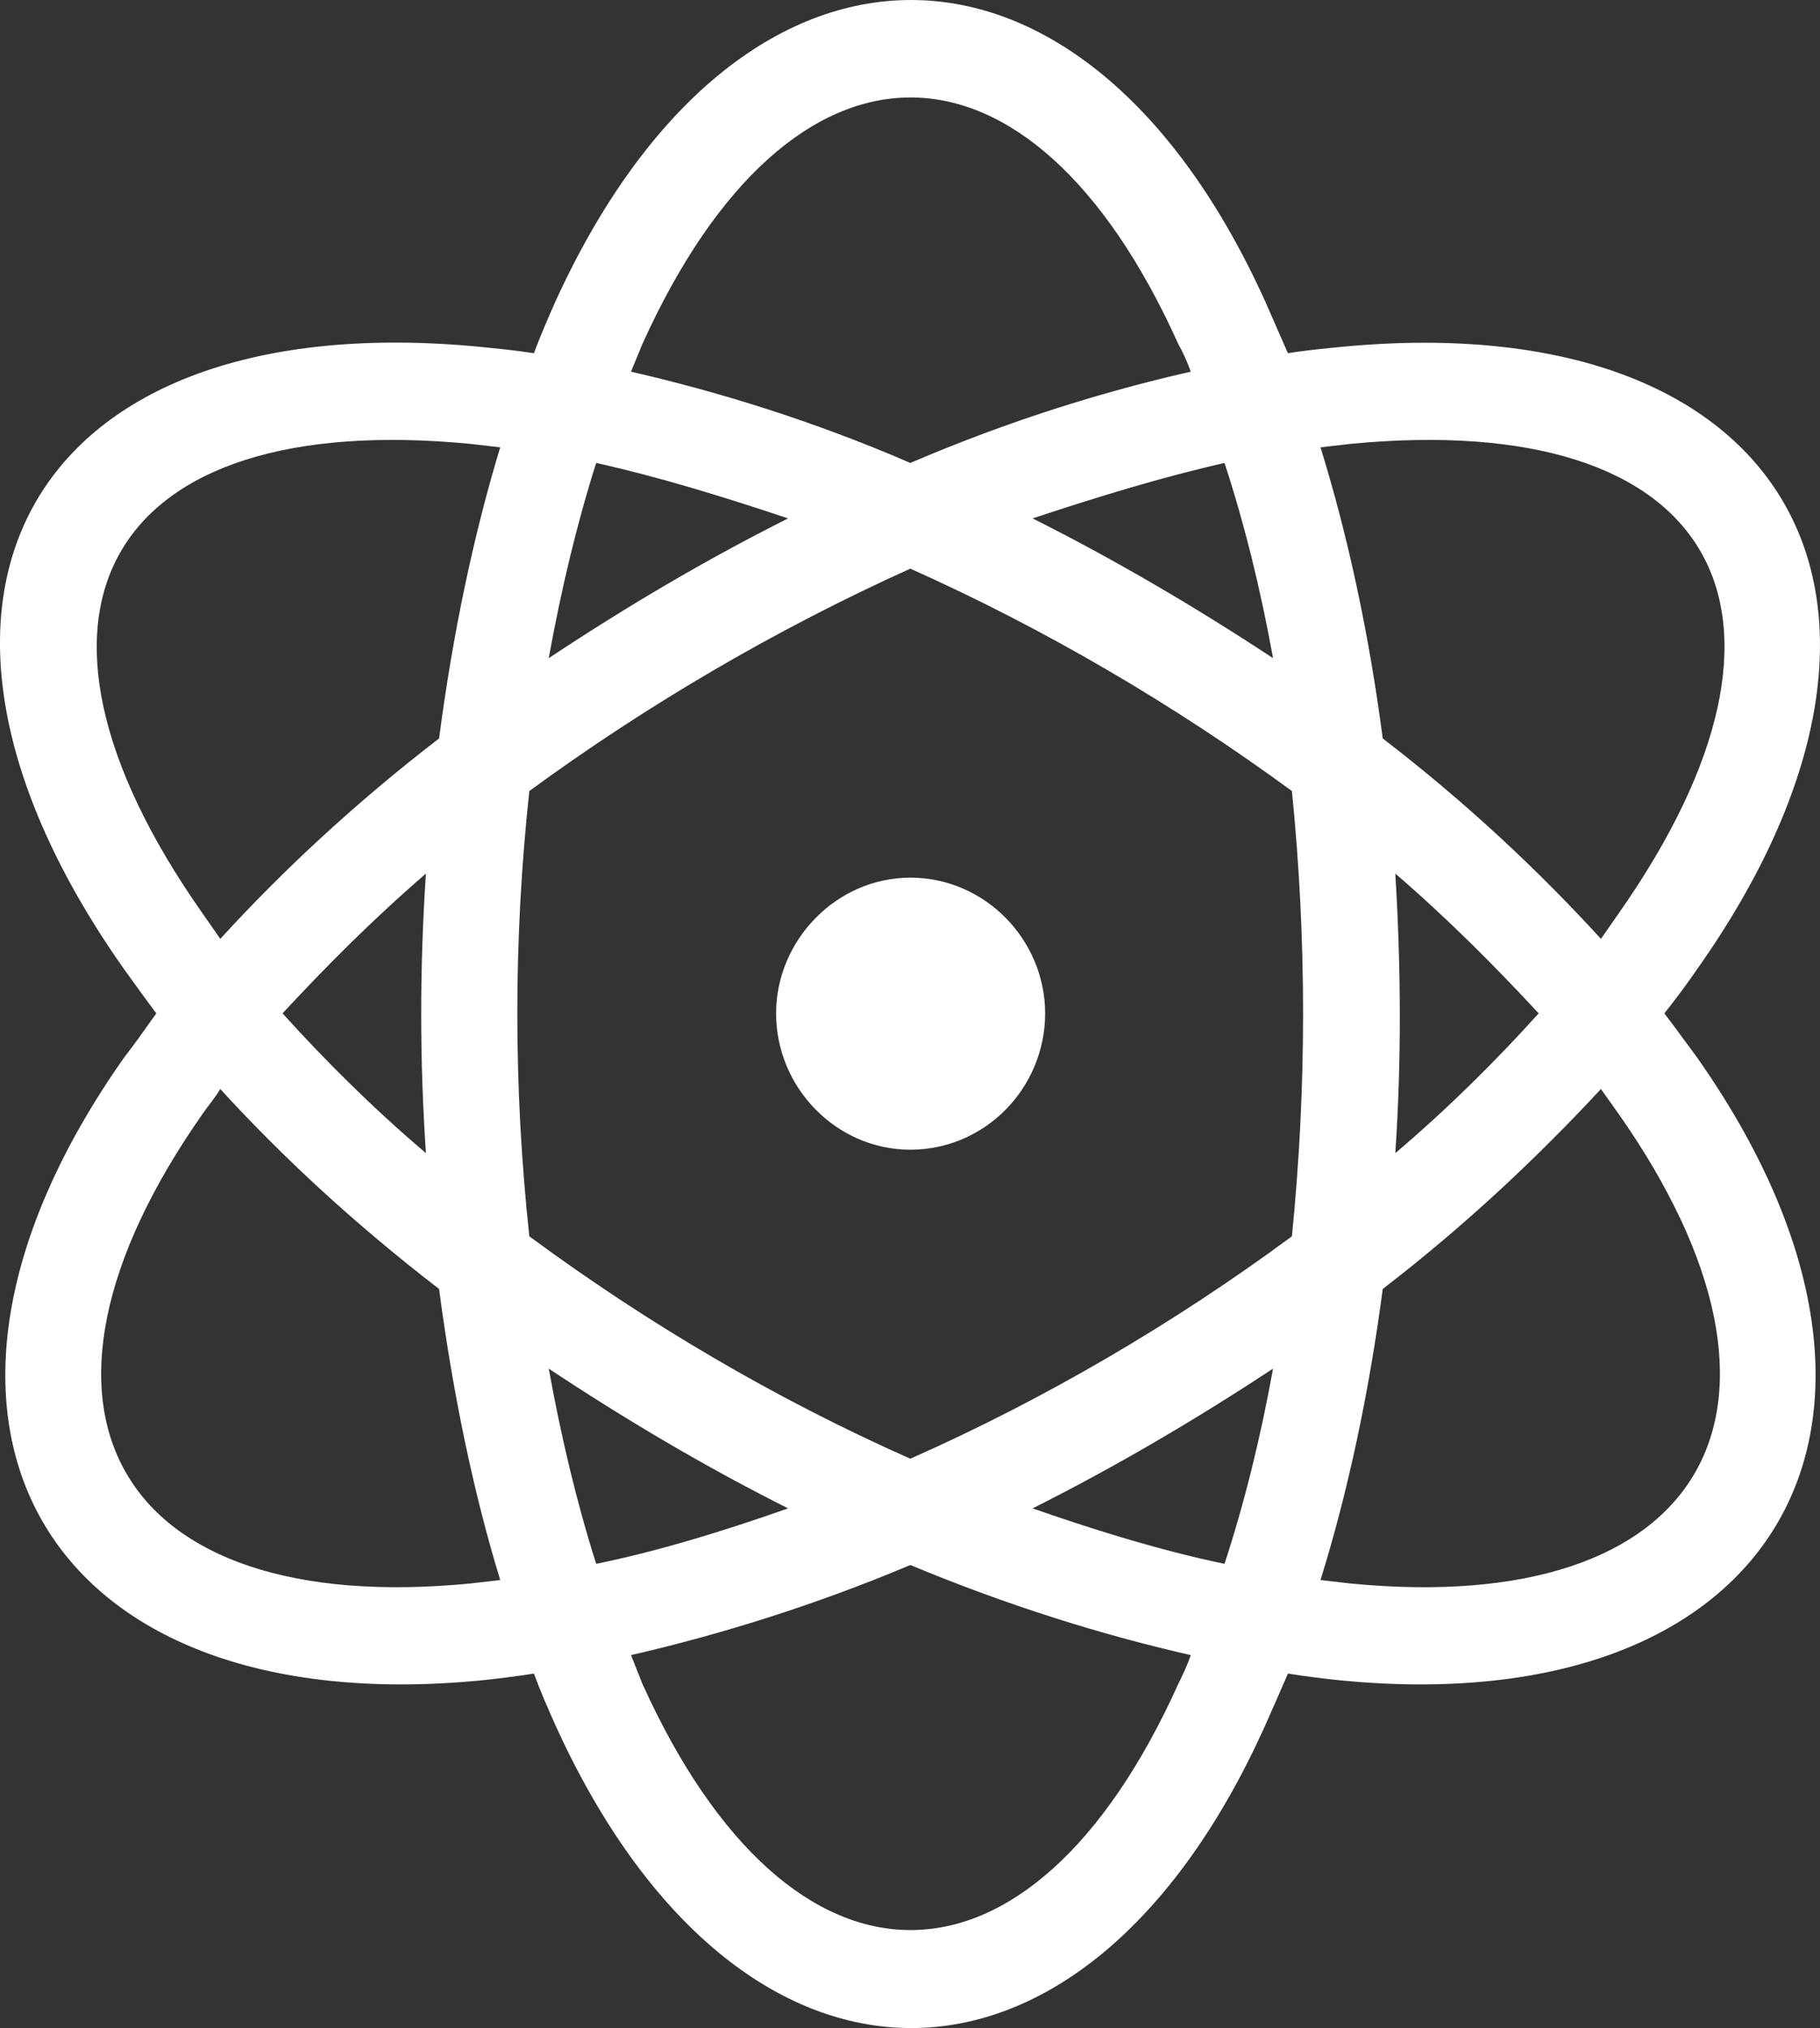
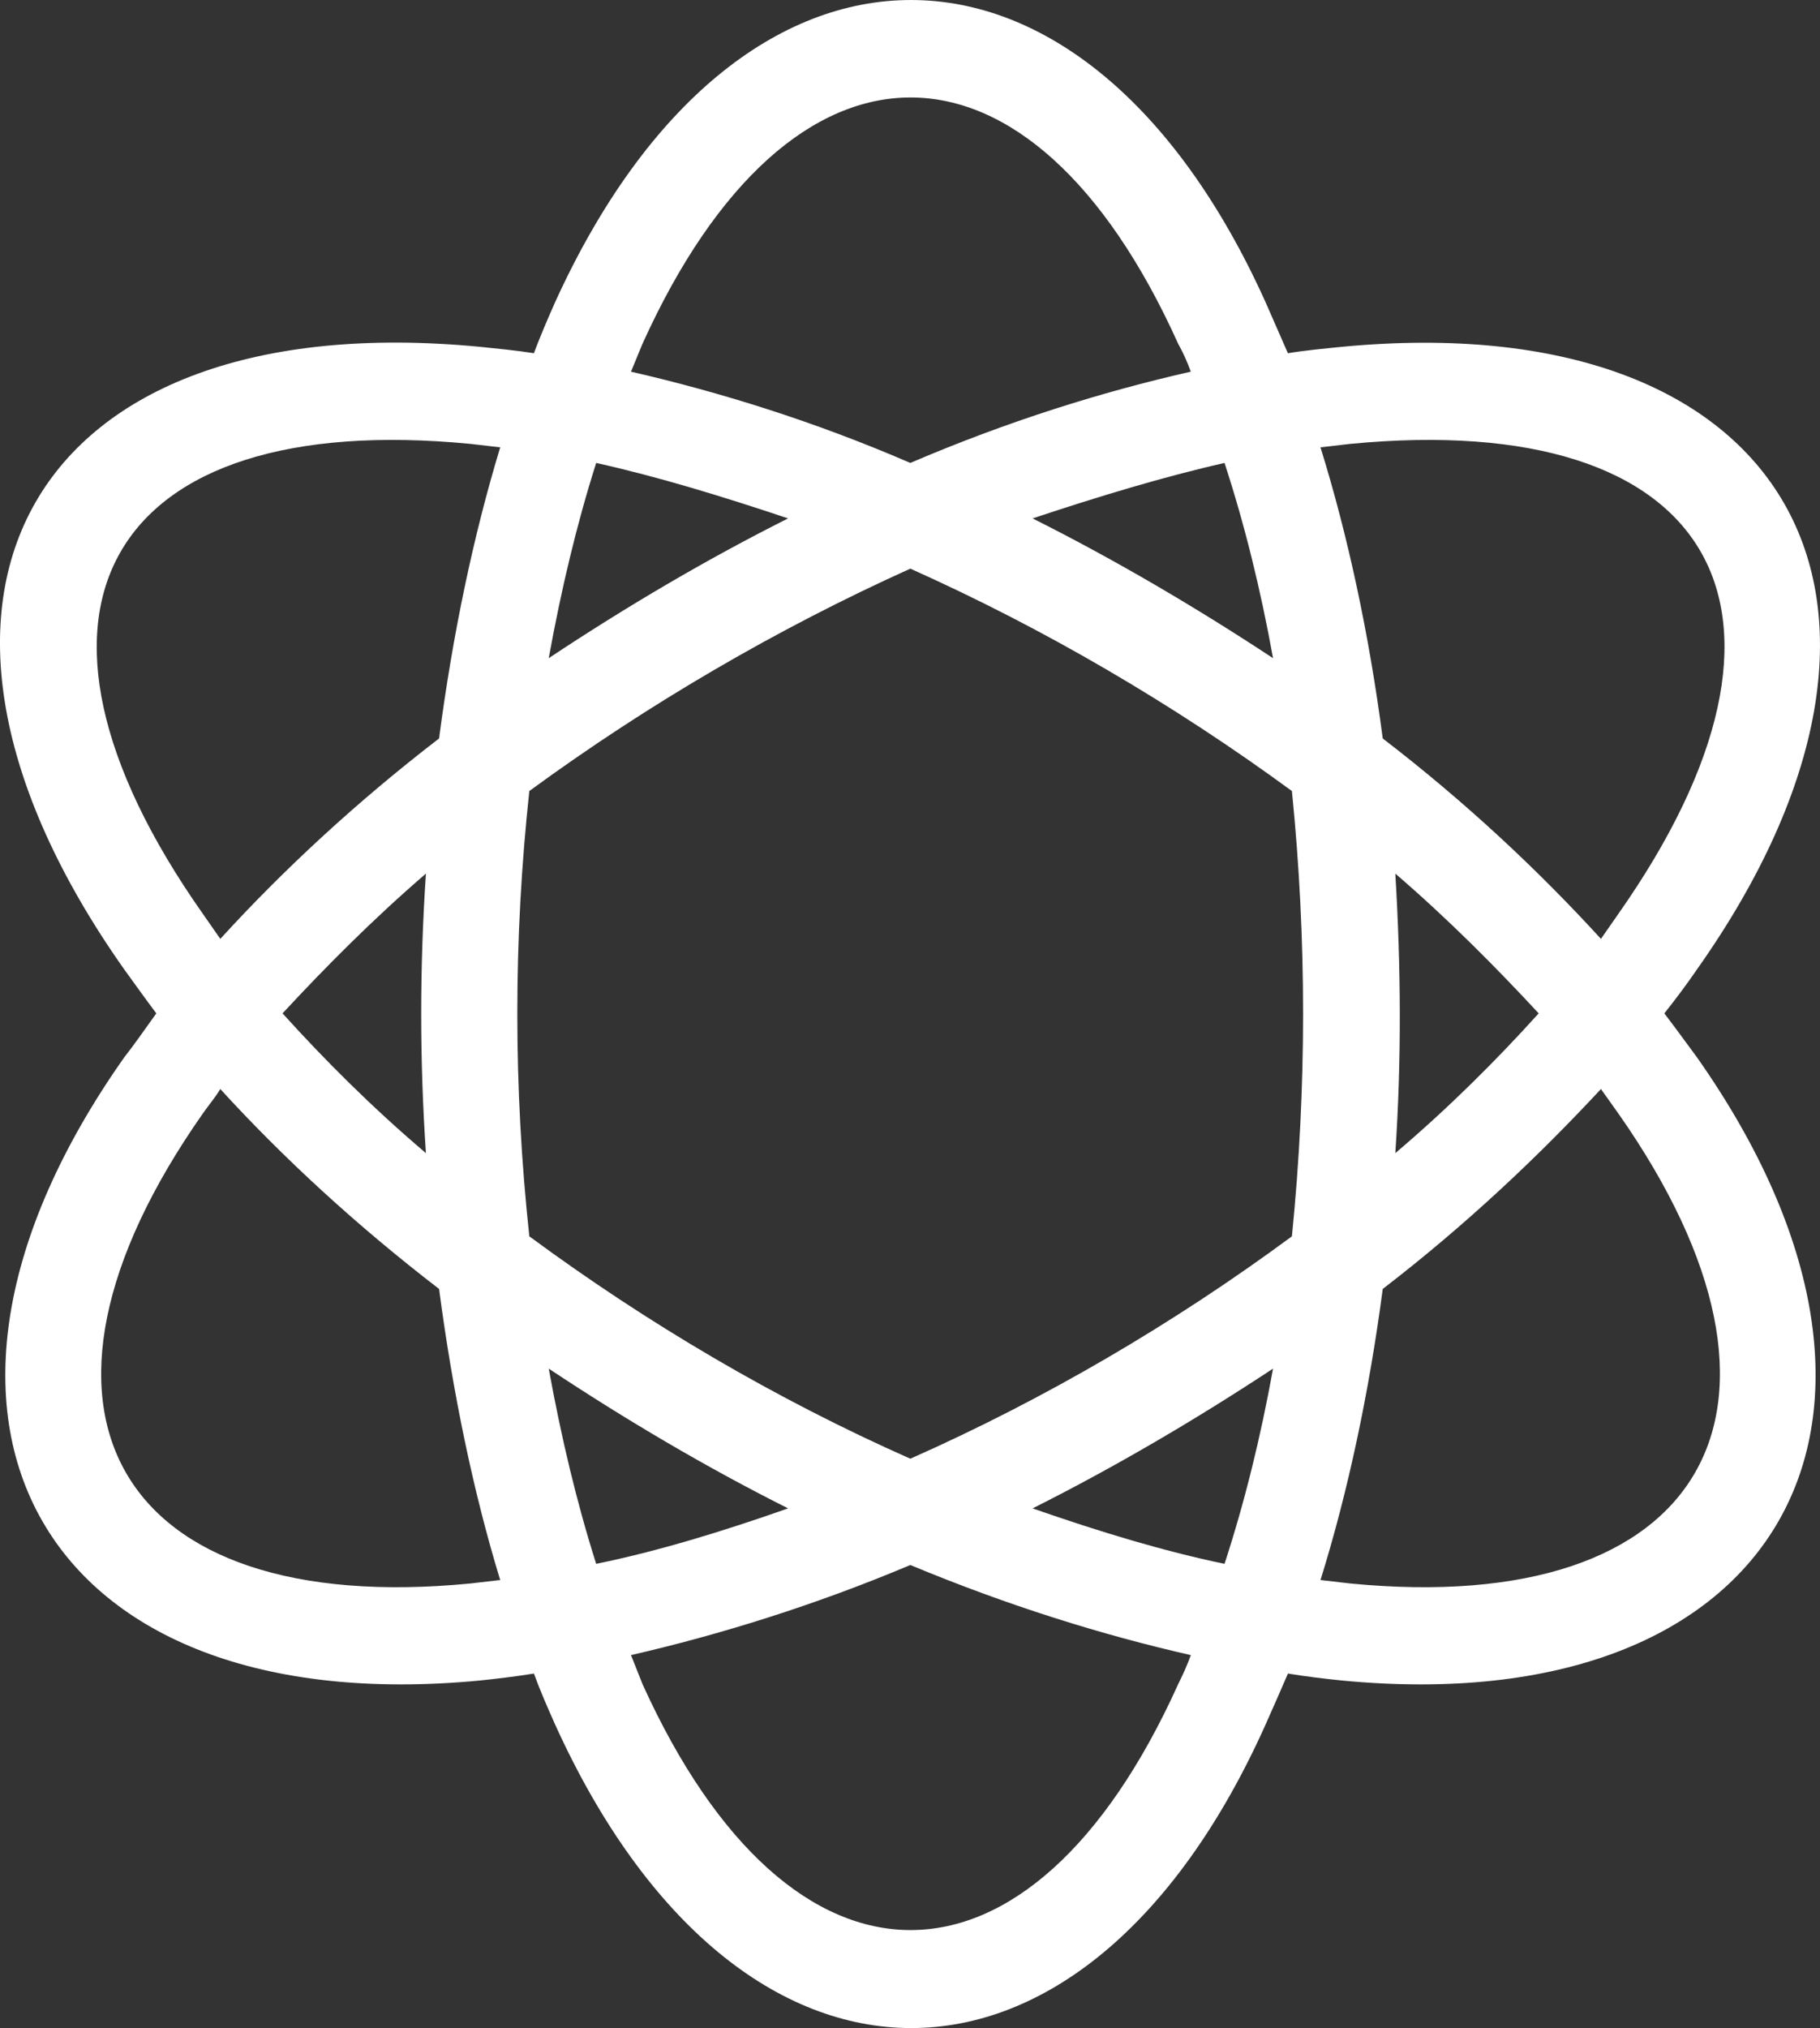
<svg xmlns="http://www.w3.org/2000/svg" width="44px" height="49px" viewBox="0 0 44 49" version="1.1">
  <rect x="0" y="0" width="44" height="49" fill="#333333" stroke="none" />
  <title>Divulgación científica</title>
  <g id="Layout" stroke="none" stroke-width="1" fill="none" fill-rule="evenodd">
    <g id="01" transform="translate(-720, -2809)" fill="#FFFFFF" fill-rule="nonzero">
      <g id="Divulgación-científica" transform="translate(720, 2809)">
-         <path d="M22.008,27.778 C20.227,27.778 18.763,26.285 18.763,24.484 C18.763,22.712 20.227,21.205 22.008,21.205 C23.817,21.205 25.267,22.712 25.267,24.484 C25.267,26.285 23.817,27.778 22.008,27.778 Z" id="Path" />
        <path d="M32.435,8.38 C32.02,8.422 31.565,8.464 31.136,8.534 C30.957,8.129 30.777,7.71 30.598,7.306 C26.206,-2.435 17.851,-2.435 13.418,7.306 C13.239,7.71 13.059,8.129 12.907,8.534 C12.466,8.464 12.01,8.422 11.609,8.38 C0.74,7.333 -3.334,14.451 3.005,23.424 C3.268,23.787 3.517,24.135 3.779,24.484 C3.517,24.847 3.268,25.21 3.005,25.545 C-3.168,34.295 1.003,41.621 11.609,40.602 C12.01,40.561 12.466,40.505 12.908,40.435 C13.06,40.854 13.239,41.258 13.419,41.663 C17.852,51.432 26.207,51.459 30.598,41.663 C30.778,41.258 30.957,40.854 31.137,40.435 C31.565,40.505 32.021,40.56 32.435,40.602 C43.014,41.621 47.184,34.295 41.025,25.545 C40.776,25.21 40.514,24.847 40.237,24.484 C40.514,24.135 40.776,23.786 41.025,23.423 C47.321,14.521 43.234,7.348 32.435,8.38 Z M30.777,15.902 C28.913,14.674 26.966,13.53 24.964,12.525 C26.565,11.994 28.126,11.52 29.604,11.185 C30.087,12.664 30.474,14.227 30.777,15.902 Z M15.531,8.31 C19.122,0.37 24.908,0.37 28.485,8.31 C28.595,8.506 28.705,8.743 28.788,8.98 C26.634,9.468 24.355,10.18 22.008,11.185 C19.688,10.18 17.382,9.468 15.255,8.98 L15.531,8.31 Z M14.413,11.185 C15.918,11.52 17.465,11.994 19.053,12.525 C17.05,13.53 15.117,14.674 13.266,15.902 C13.571,14.227 13.943,12.664 14.413,11.185 Z M11.375,38.258 C2.785,39.096 -0.102,34.043 4.897,26.913 C5.021,26.731 5.201,26.522 5.326,26.312 C6.831,27.959 8.599,29.592 10.615,31.142 C10.946,33.654 11.443,36.053 12.093,38.175 L11.375,38.258 Z M10.297,27.861 C8.999,26.759 7.853,25.615 6.831,24.484 C7.853,23.382 8.999,22.224 10.297,21.107 C10.145,23.382 10.145,25.615 10.297,27.861 Z M10.615,17.842 C8.599,19.391 6.831,21.037 5.326,22.684 L4.898,22.07 C-0.24,14.772 2.578,9.873 11.375,10.725 L12.093,10.808 C11.444,12.944 10.946,15.316 10.615,17.842 Z M13.266,33.067 C15.117,34.295 17.05,35.439 19.053,36.444 C17.465,37.002 15.918,37.476 14.413,37.784 C13.943,36.304 13.571,34.741 13.266,33.067 Z M28.485,40.687 C24.908,48.614 19.122,48.614 15.532,40.687 L15.255,39.989 C17.382,39.501 19.689,38.789 22.008,37.812 C24.356,38.789 26.634,39.5 28.789,39.989 C28.706,40.226 28.596,40.463 28.485,40.687 Z M29.604,37.784 C28.126,37.477 26.566,37.003 24.964,36.444 C26.966,35.439 28.913,34.295 30.777,33.067 C30.474,34.741 30.087,36.304 29.604,37.784 Z M31.233,29.871 C28.375,31.979 25.253,33.807 22.008,35.244 C18.763,33.807 15.656,31.979 12.797,29.871 C12.41,26.285 12.41,22.685 12.797,19.112 C15.656,17.019 18.791,15.19 22.008,13.739 C25.253,15.19 28.375,17.019 31.233,19.112 C31.593,22.684 31.593,26.285 31.233,29.871 Z M32.642,38.258 L31.924,38.175 C32.586,36.053 33.098,33.654 33.429,31.142 C35.446,29.592 37.199,27.932 38.704,26.312 L39.132,26.913 C44.132,34.043 41.232,39.096 32.642,38.258 Z M33.733,21.107 C35.031,22.224 36.177,23.382 37.199,24.484 C36.177,25.615 35.031,26.759 33.733,27.861 C33.884,25.615 33.871,23.382 33.733,21.107 Z M39.132,22.07 L38.704,22.684 C37.199,21.037 35.446,19.391 33.429,17.842 C33.098,15.316 32.587,12.943 31.924,10.808 L32.642,10.725 C41.48,9.873 44.256,14.772 39.132,22.07 Z" id="Shape" />
      </g>
    </g>
  </g>
</svg>